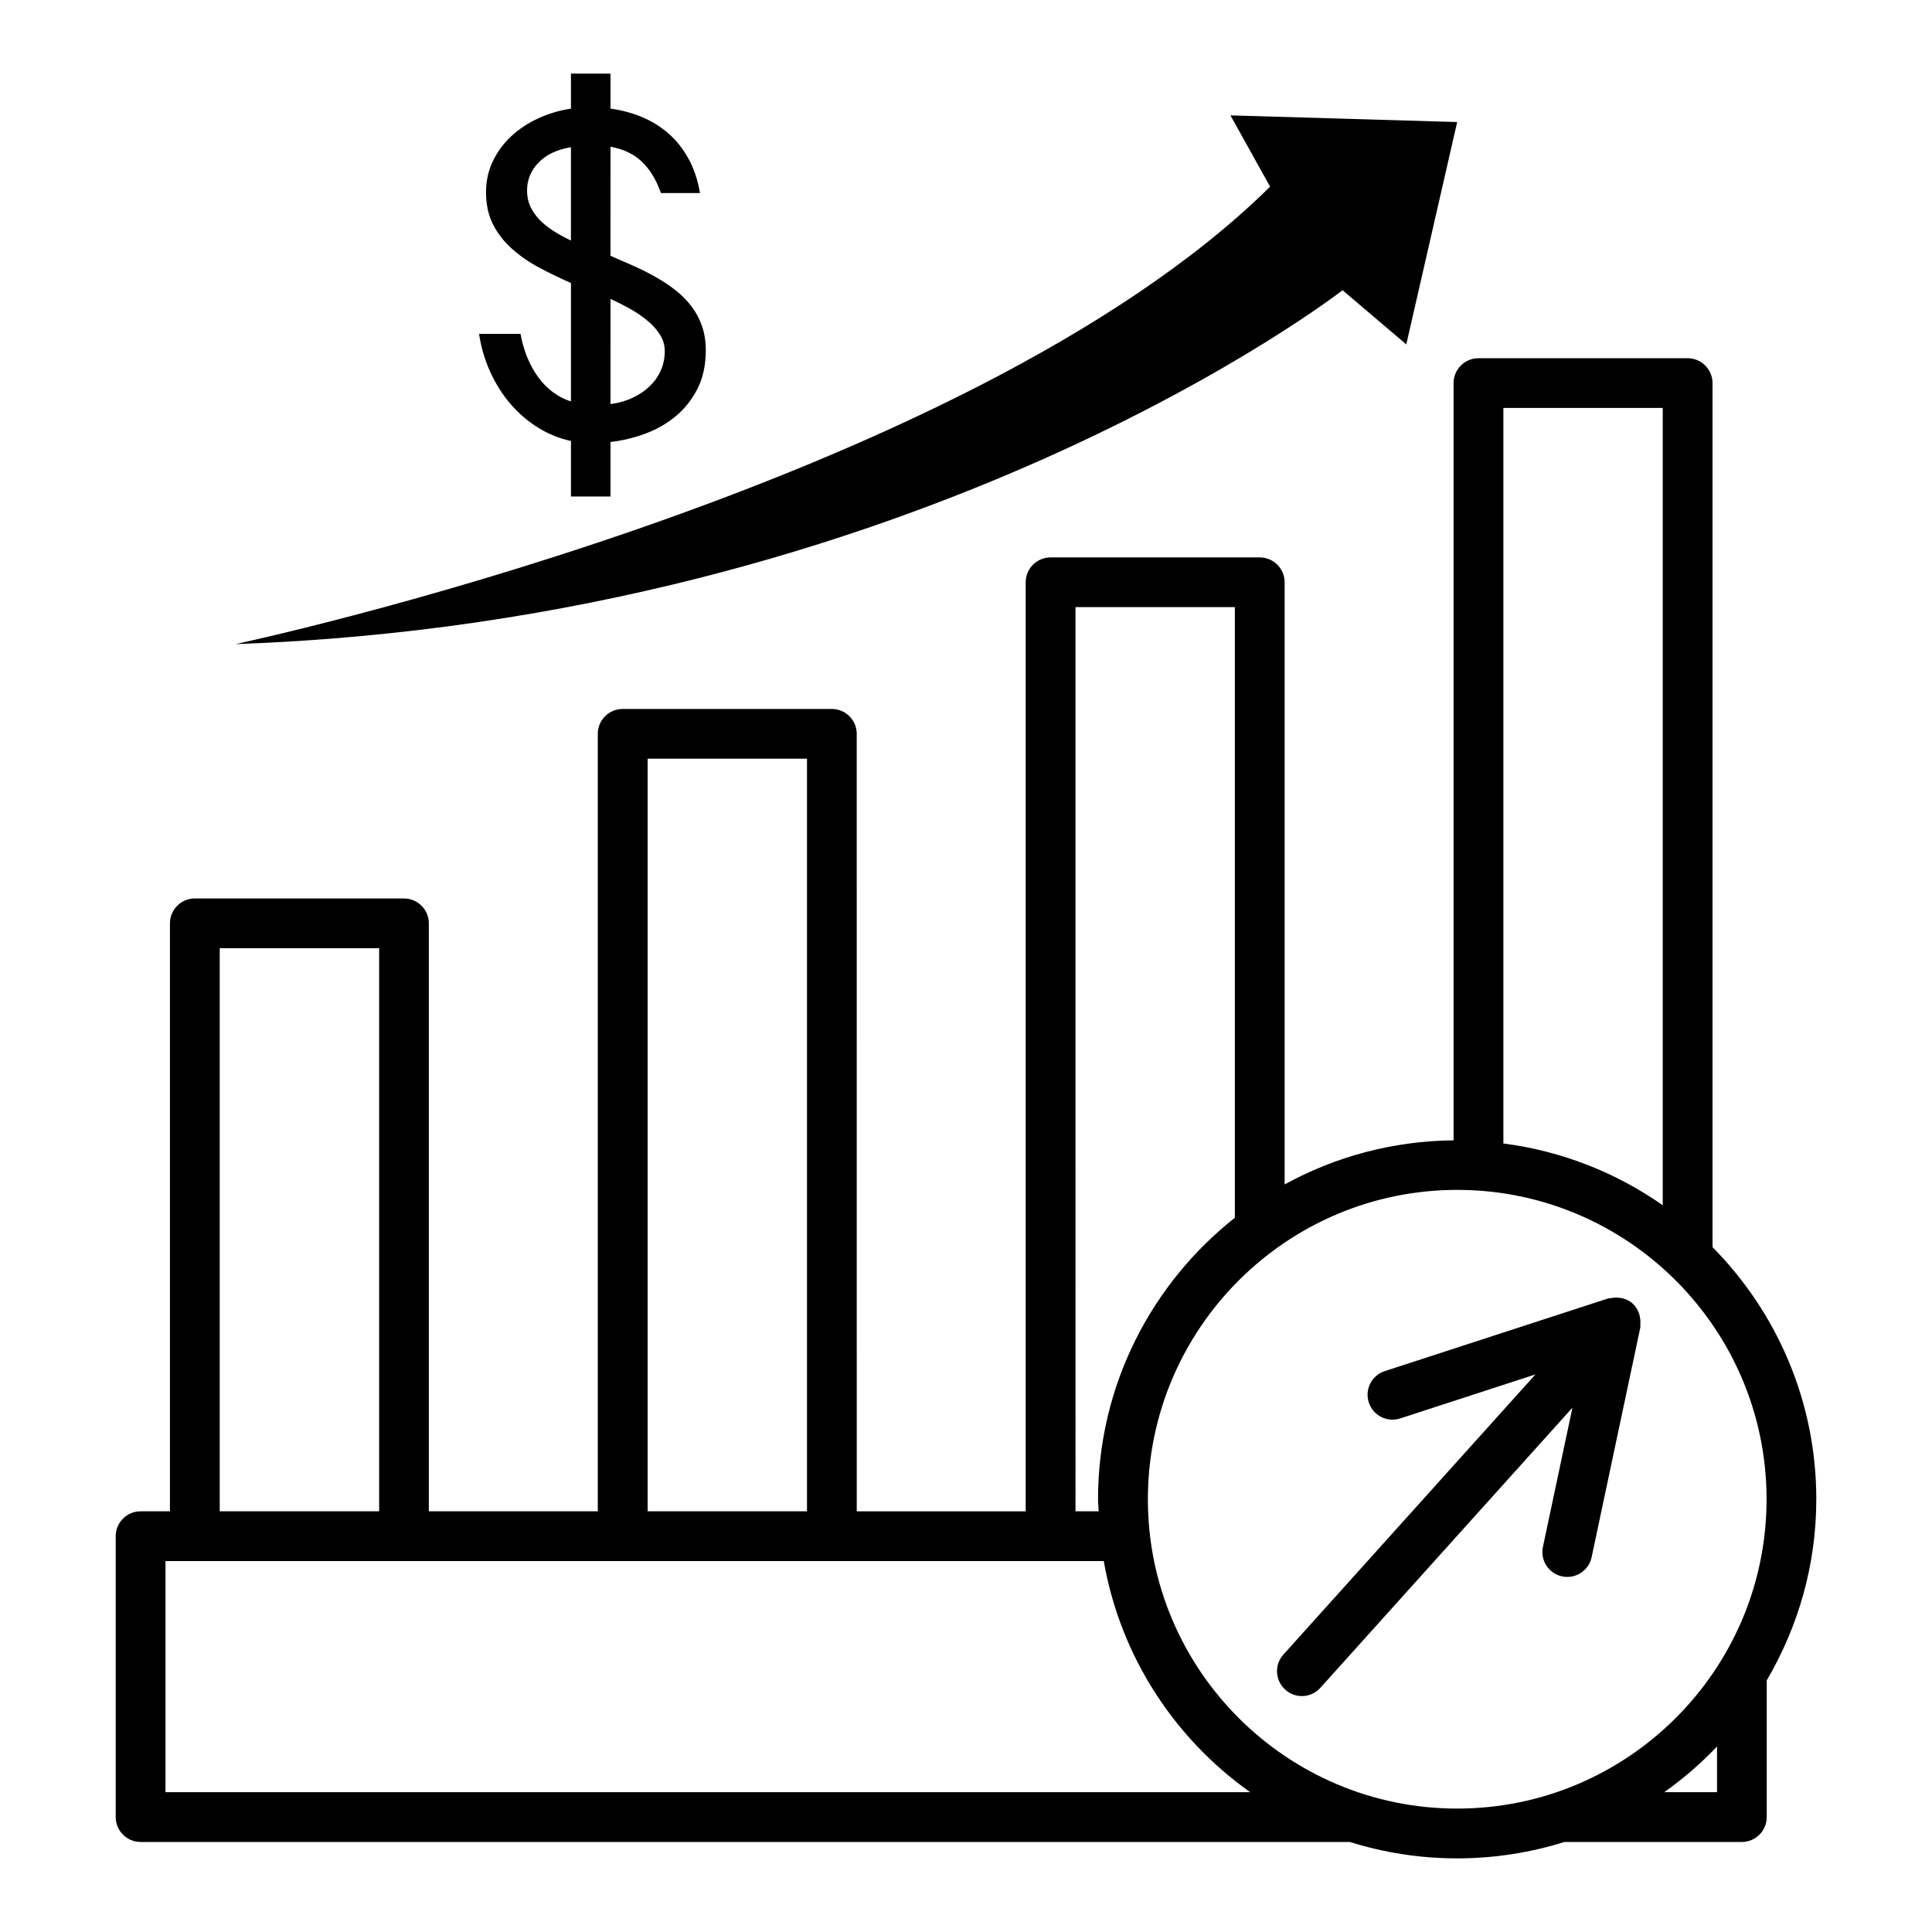
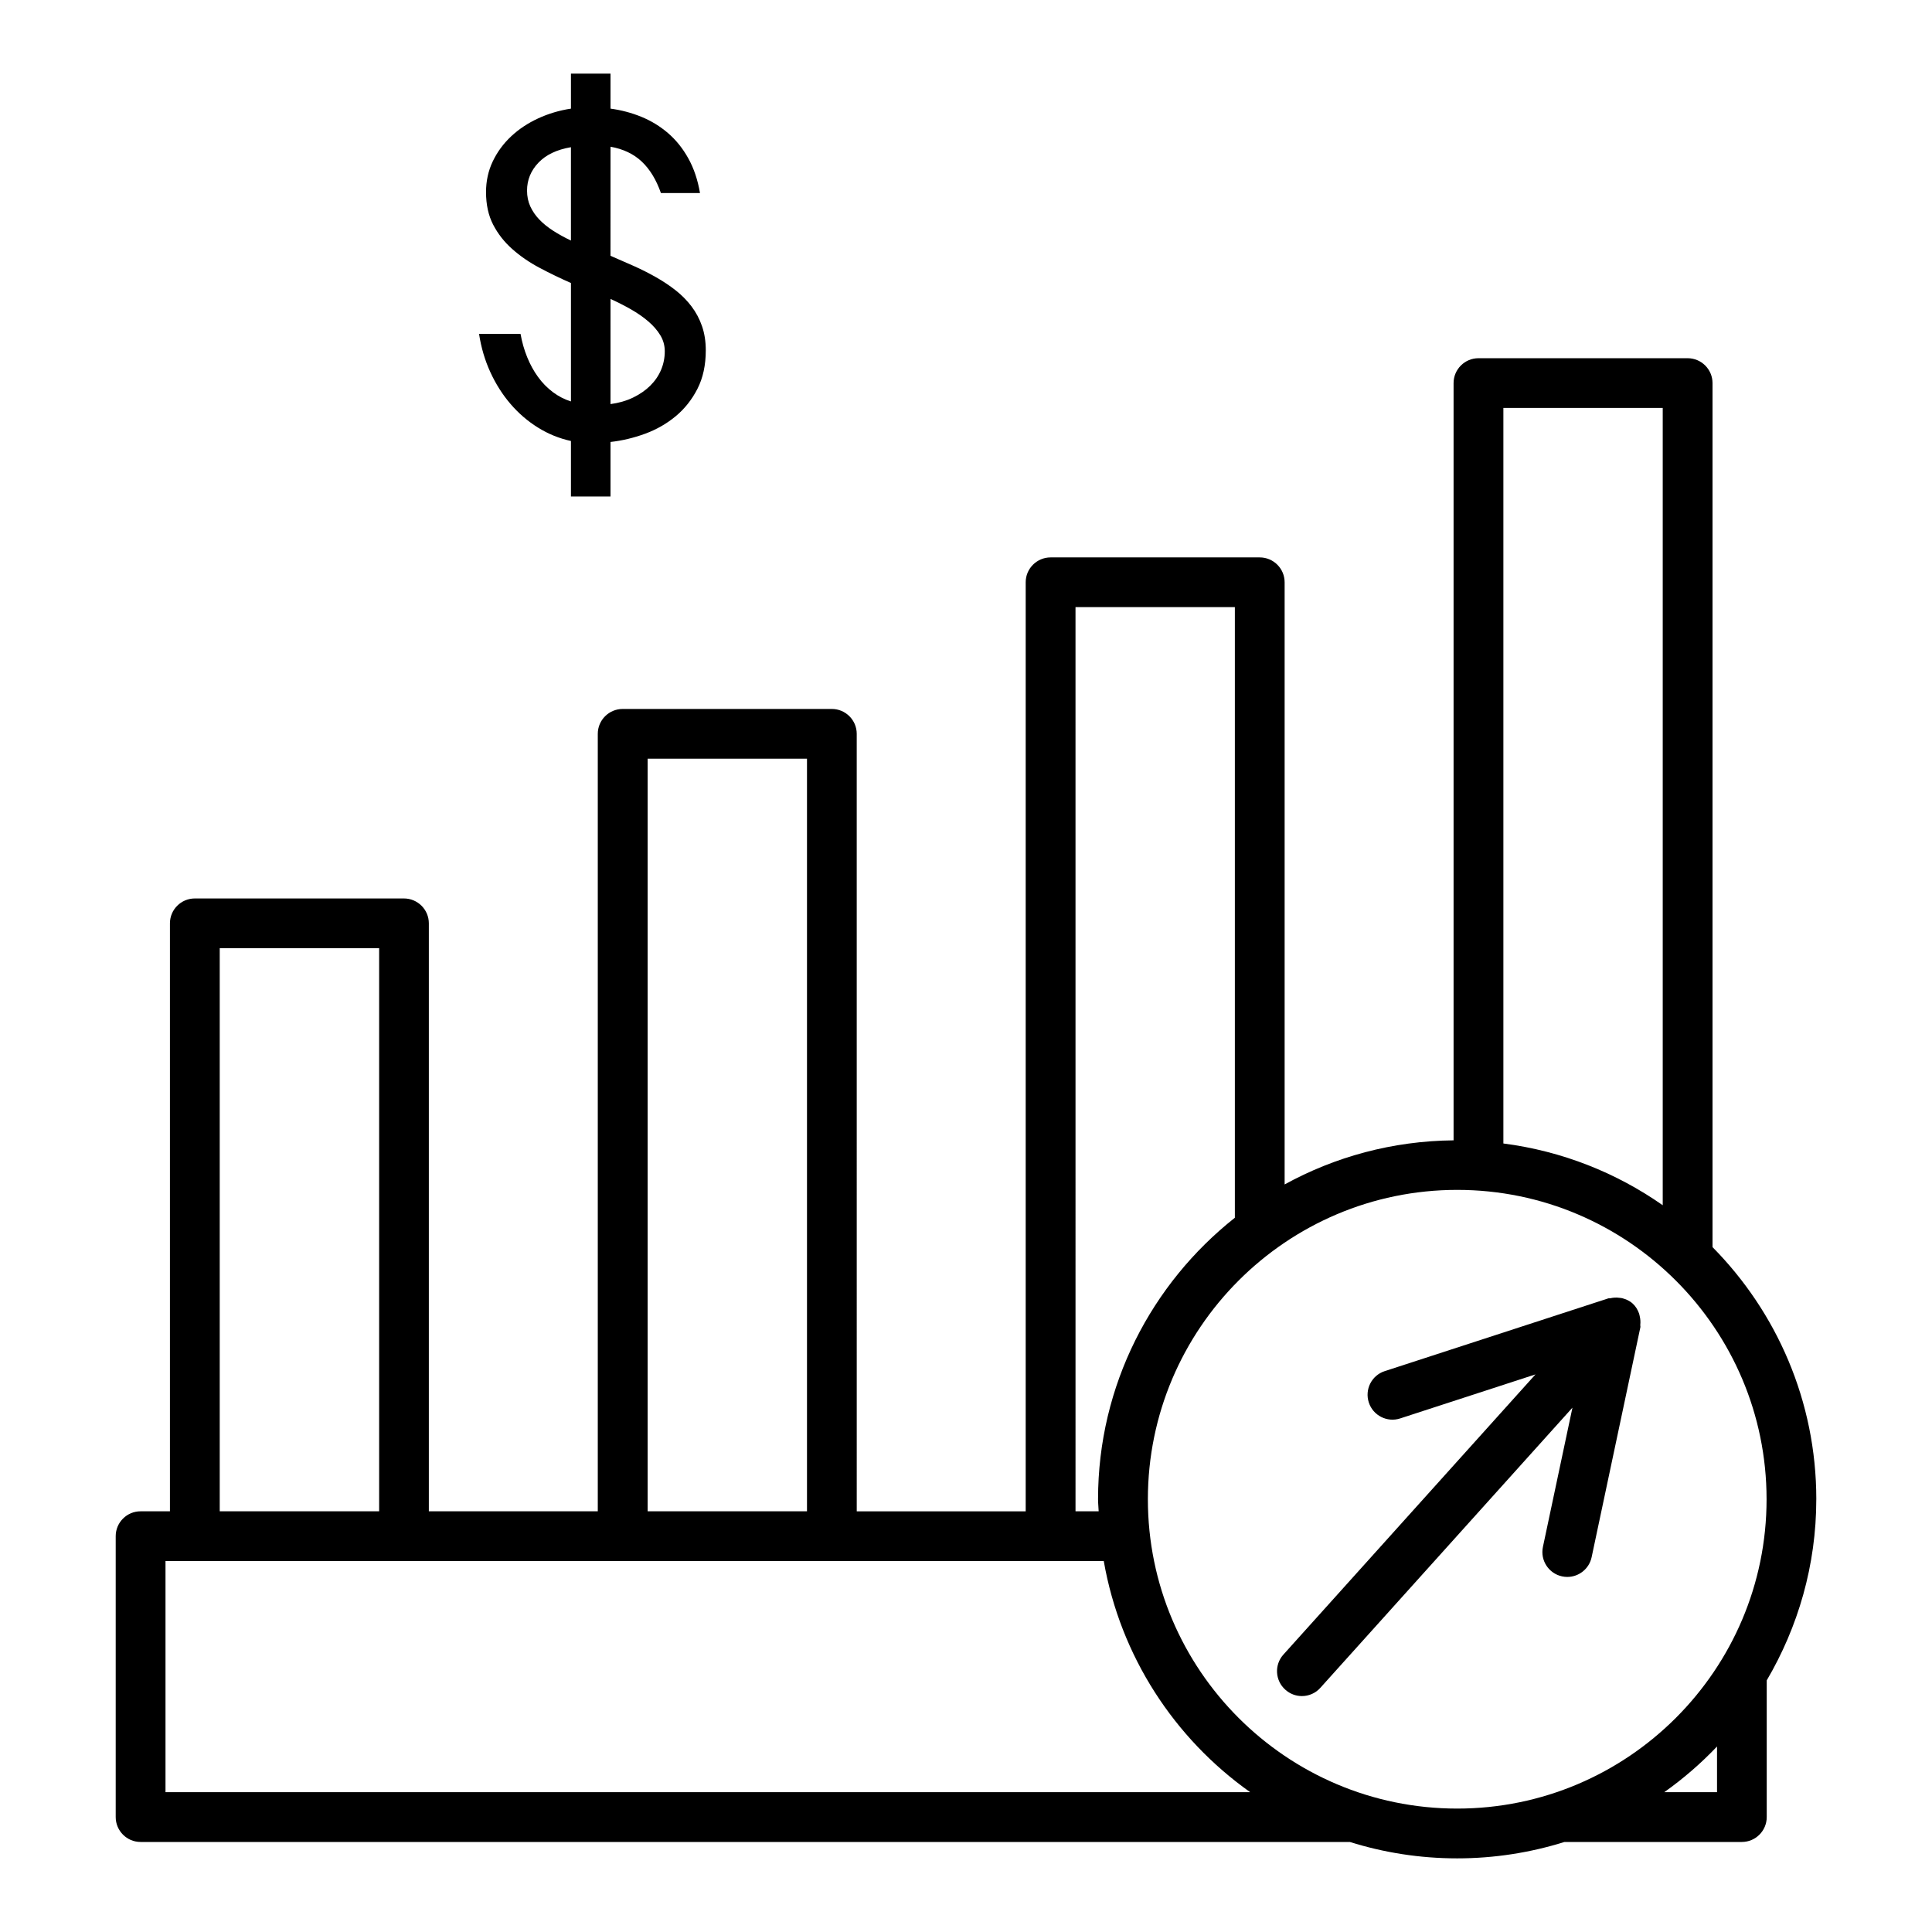
<svg xmlns="http://www.w3.org/2000/svg" fill="#000000" width="800px" height="800px" version="1.1" viewBox="144 144 512 512">
  <g>
    <path d="m290.48 247.89c-1.469-1.109-2.769-2.438-3.898-3.996-1.129-1.555-2.09-3.301-2.875-5.242-0.789-1.938-1.375-3.996-1.758-6.168h-10.996c0.555 3.625 1.555 7.012 3.004 10.164 1.449 3.152 3.238 5.965 5.367 8.438 2.129 2.473 4.547 4.551 7.254 6.234s5.613 2.867 8.727 3.547v14.703h10.484v-14.445c3.066-0.34 6.113-1.066 9.141-2.172 3.023-1.109 5.731-2.652 8.117-4.633 2.387-1.98 4.316-4.41 5.785-7.285s2.207-6.273 2.207-10.195c0-2.344-0.332-4.477-0.992-6.391-0.66-1.918-1.59-3.664-2.781-5.242-1.195-1.578-2.59-2.992-4.188-4.25-1.598-1.258-3.336-2.418-5.211-3.484-1.875-1.062-3.836-2.055-5.883-2.973-2.043-0.914-4.113-1.82-6.199-2.715l0.008-28.902c3.367 0.598 6.125 1.906 8.277 3.934 2.148 2.023 3.844 4.805 5.082 8.34h10.355c-0.598-3.496-1.629-6.562-3.102-9.203-1.469-2.641-3.262-4.867-5.367-6.68-2.109-1.812-4.465-3.25-7.062-4.316-2.598-1.062-5.328-1.789-8.184-2.172v-9.27h-10.484v9.27c-3.066 0.469-5.969 1.332-8.695 2.59-2.727 1.258-5.113 2.844-7.16 4.762-2.047 1.918-3.664 4.121-4.859 6.617-1.191 2.492-1.789 5.211-1.789 8.152 0 3.324 0.629 6.199 1.887 8.629 1.258 2.43 2.941 4.582 5.051 6.453 2.109 1.875 4.504 3.527 7.191 4.953 2.684 1.43 5.477 2.781 8.375 4.059v31.383c-1.75-0.551-3.356-1.383-4.828-2.492zm15.309-24.672c1.875 0.852 3.676 1.77 5.402 2.75 1.727 0.98 3.262 2.047 4.602 3.195 1.344 1.148 2.406 2.375 3.195 3.676 0.789 1.301 1.184 2.719 1.184 4.25 0 1.746-0.332 3.398-0.992 4.953-0.664 1.555-1.621 2.949-2.875 4.188-1.258 1.234-2.769 2.277-4.539 3.133-1.77 0.852-3.762 1.43-5.977 1.727l0.004-27.871zm-15.18-18.059c-1.43-0.914-2.652-1.906-3.676-2.973-1.023-1.062-1.82-2.227-2.398-3.484-0.574-1.258-0.863-2.652-0.863-4.188 0-2.812 1-5.273 3.004-7.383 2.004-2.109 4.879-3.484 8.629-4.121v24.738c-1.703-0.809-3.269-1.672-4.695-2.59z" />
-     <path d="m516.68 235.27 13.488-58.926-60.086-1.766 10.508 18.891c-81.332 80.301-274.21 121.23-274.21 121.23 181.33-6.449 293.41-93.789 293.41-93.789z" />
    <path d="m625.34 541.32c0-26.023-10.52-49.625-27.504-66.82v-228.98c0-3.637-2.961-6.59-6.598-6.59h-55.426c-3.637 0-6.598 2.953-6.598 6.59v200.68c-16.207 0.16-31.453 4.367-44.773 11.691v-159.58c0-3.637-2.961-6.59-6.598-6.59h-55.426c-3.637 0-6.598 2.953-6.598 6.59v246.21h-44.773l-0.004-206.05c0-3.637-2.961-6.59-6.598-6.59h-55.426c-3.637 0-6.598 2.953-6.598 6.59v206.04h-44.773v-155.82c0-3.637-2.961-6.59-6.598-6.59h-55.422c-3.637 0-6.59 2.953-6.59 6.59v155.82h-7.781c-3.637 0-6.59 2.953-6.59 6.59v74.441c0 3.637 2.953 6.598 6.59 6.598h320.47c8.984 2.816 18.531 4.344 28.434 4.344 9.898 0 19.449-1.527 28.434-4.344h47.012c3.637 0 6.598-2.961 6.598-6.598v-36.223c8.289-14.113 13.133-30.484 13.133-48zm-40.699-289.21v211.29c-12.281-8.609-26.664-14.355-42.23-16.367v-194.92zm-155.62 52.785h42.23v161.82c-22.043 17.445-36.258 44.367-36.258 74.598 0 1.078 0.125 2.125 0.164 3.195h-6.133zm-113.39 40.16h42.23v199.45h-42.23zm-113.4 50.219h42.246v149.23l-42.246 0.004zm-14.371 223.67v-61.25h248.65c4.398 25.207 18.703 47.008 38.797 61.25zm260.34-77.625c0-45.207 36.773-81.988 81.98-81.988 45.207 0 81.98 36.781 81.98 81.988 0 45.199-36.773 81.973-81.98 81.973-45.207 0-81.98-36.773-81.98-81.973zm150.83 77.625h-13.98c5.047-3.578 9.723-7.633 13.98-12.102z" />
    <path d="m578.56 492.88c-0.066-0.293-0.102-0.562-0.211-0.844-0.359-0.953-0.871-1.855-1.68-2.586-0.809-0.734-1.762-1.148-2.754-1.41-0.266-0.07-0.516-0.074-0.785-0.109-0.812-0.109-1.605-0.066-2.402 0.125-0.172 0.043-0.344-0.027-0.512 0.027l-59.254 19.281c-3.461 1.125-5.344 4.844-4.215 8.305 1.125 3.477 4.875 5.352 8.305 4.231l35.867-11.672-66.797 74.242c-2.445 2.703-2.223 6.871 0.484 9.301 1.254 1.141 2.832 1.707 4.41 1.707 1.801 0 3.606-0.738 4.891-2.188l66.809-74.25-7.824 36.898c-0.758 3.566 1.527 7.066 5.086 7.82 0.465 0.098 0.918 0.145 1.367 0.145 3.059 0 5.793-2.133 6.453-5.231l12.922-60.953c0.043-0.195-0.055-0.383-0.031-0.578 0.086-0.766 0.047-1.508-0.129-2.262z" />
  </g>
</svg>